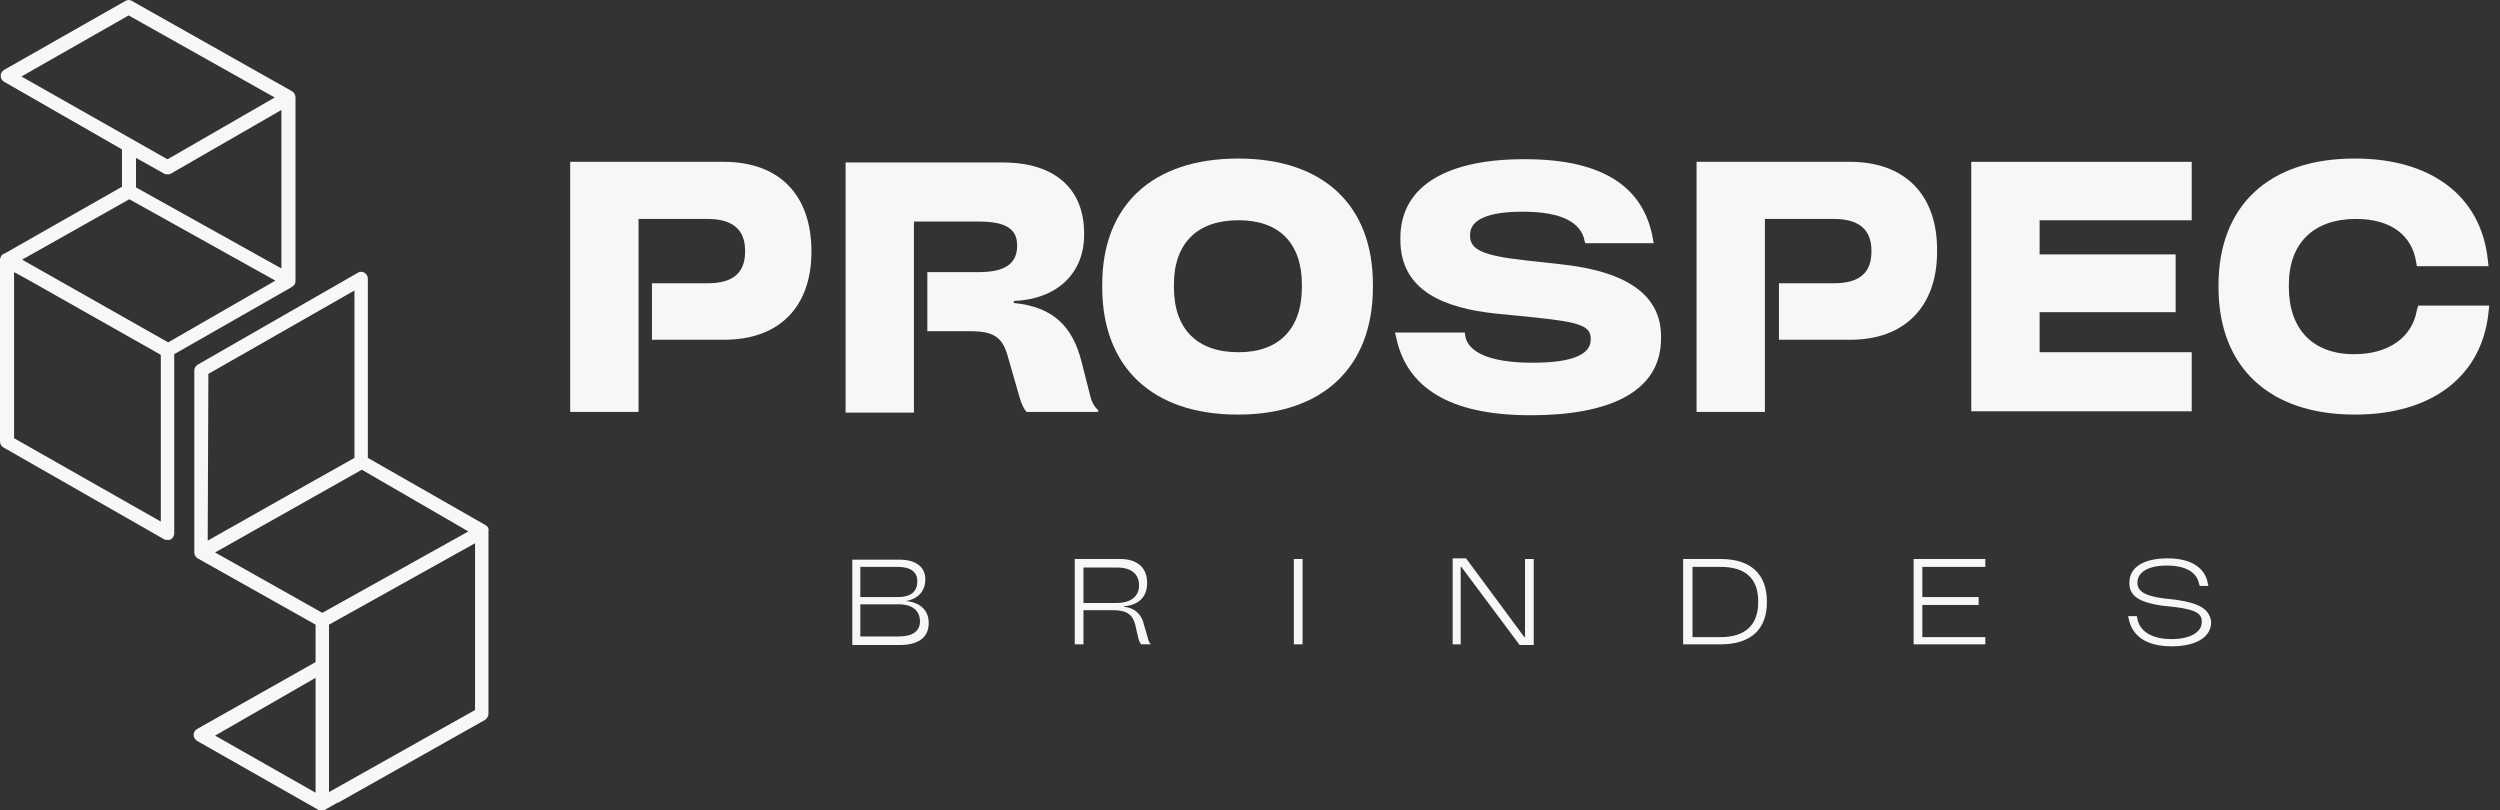
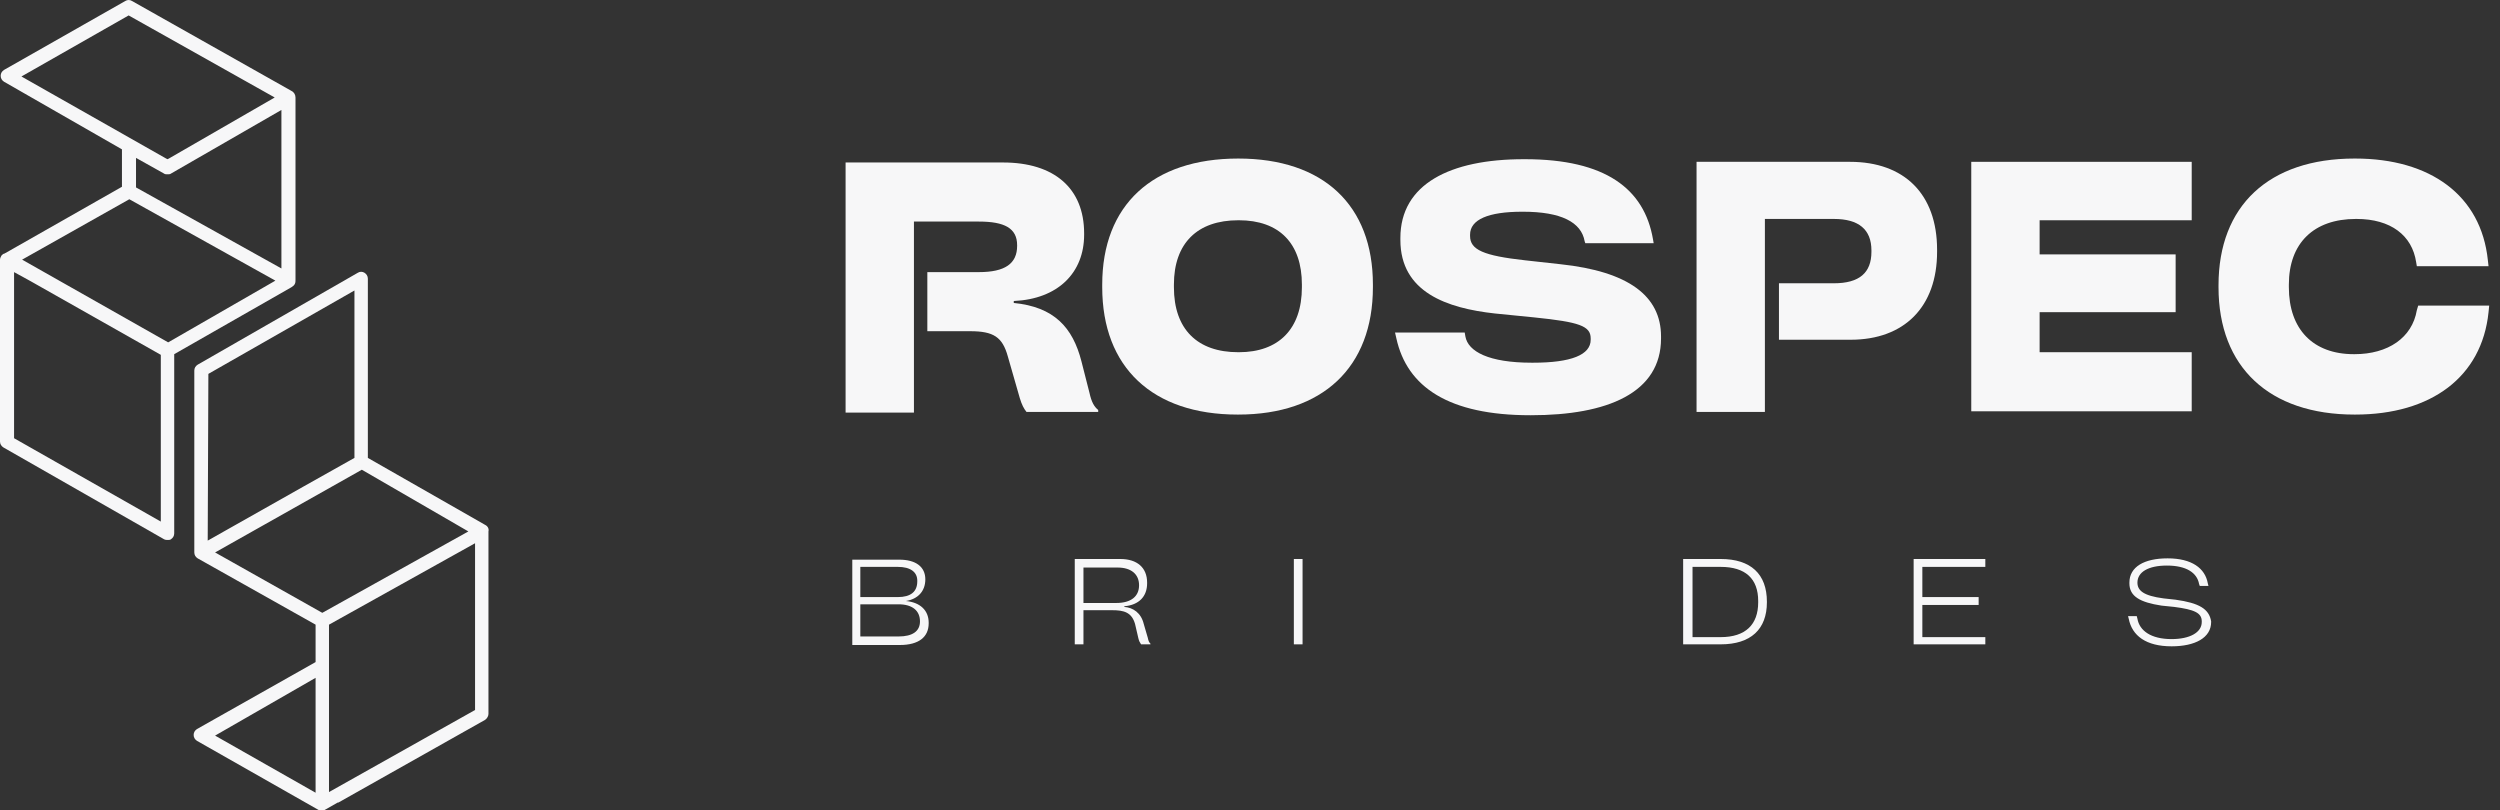
<svg xmlns="http://www.w3.org/2000/svg" width="182" height="59" viewBox="0 0 182 59" fill="none">
  <rect x="0" y="0" width="182" height="59" fill="#333333" stroke="none" />
-   <path d="M52.681 11.781H41.511V29.99H46.486V15.939H51.511C53.316 15.939 54.242 16.704 54.242 18.233V18.329C54.242 19.858 53.364 20.623 51.511 20.623H47.462V24.733H52.73C56.73 24.733 59.072 22.343 59.072 18.329V18.185C59.023 14.123 56.681 11.781 52.681 11.781Z" fill="#F7F7F8" />
  <path d="M79.949 29.847C79.656 29.608 79.461 29.273 79.315 28.604L78.73 26.31C78.095 23.825 76.73 22.343 73.803 22.056V21.913C77.022 21.77 78.925 19.858 78.925 17.086V16.991C78.925 13.693 76.73 11.829 73.022 11.829H61.559V30.038H66.535V16.13H71.266C73.12 16.13 74.047 16.608 74.047 17.851V17.898C74.047 19.189 73.169 19.81 71.266 19.81H67.51V24.112H70.632C72.34 24.112 72.974 24.542 73.364 25.928L74.242 28.986C74.388 29.464 74.535 29.751 74.73 29.99H79.949V29.847Z" fill="#F7F7F8" />
  <path d="M90.144 11.542C83.9 11.542 80.242 14.935 80.242 20.718V20.909C80.242 26.74 83.9 30.181 90.095 30.181H90.144C96.29 30.181 99.948 26.74 99.948 20.909V20.718C99.948 14.935 96.339 11.542 90.144 11.542ZM94.778 20.909C94.778 23.968 93.071 25.641 90.193 25.641H90.144C87.168 25.641 85.461 23.968 85.461 20.909V20.718C85.461 17.707 87.168 16.035 90.144 16.035H90.193C93.119 16.035 94.778 17.707 94.778 20.718V20.909Z" fill="#F7F7F8" />
  <path d="M113.607 19.236L111.021 18.95C107.997 18.615 107.021 18.185 107.021 17.181V17.086C107.021 15.986 108.338 15.413 110.826 15.413H110.875C113.655 15.413 115.119 16.178 115.363 17.564L115.411 17.707H120.387L120.338 17.42C119.704 13.74 116.875 11.59 111.021 11.59H110.924C105.558 11.59 101.948 13.406 101.948 17.325V17.468C101.948 21.291 105.363 22.439 108.826 22.821L111.704 23.108C114.972 23.442 115.802 23.729 115.802 24.637V24.733C115.802 25.832 114.387 26.405 111.607 26.405H111.509C108.387 26.405 106.875 25.593 106.68 24.494L106.631 24.207H101.558L101.656 24.637C102.436 28.174 105.46 30.229 111.411 30.229H111.46C117.021 30.229 120.923 28.604 120.923 24.637V24.494C120.923 21.53 118.533 19.762 113.607 19.236Z" fill="#F7F7F8" />
  <path d="M141.02 18.329V18.185C141.02 14.123 138.63 11.781 134.679 11.781H123.509V29.99H128.484V15.939H133.508C135.313 15.939 136.24 16.704 136.24 18.233V18.329C136.24 19.858 135.362 20.623 133.508 20.623H129.508V24.733H134.728C138.63 24.733 141.02 22.343 141.02 18.329Z" fill="#F7F7F8" />
  <path d="M159.556 25.641H148.484V22.726H158.386V18.52H148.484V16.035H159.556V11.781H143.508V29.942H159.556V25.641Z" fill="#F7F7F8" />
  <path d="M175.946 22.582C175.605 24.589 173.849 25.784 171.41 25.784H171.361C168.385 25.784 166.629 23.968 166.629 20.909V20.718C166.629 17.707 168.434 15.939 171.507 15.939H171.556C174.044 15.939 175.605 17.134 175.897 19.093L175.946 19.38H181.166L181.117 18.95C180.629 14.218 176.922 11.542 171.458 11.542H171.41C165.166 11.542 161.508 14.983 161.508 20.766V20.909C161.508 26.74 165.215 30.181 171.41 30.181H171.458C176.971 30.181 180.678 27.457 181.166 22.726L181.214 22.247H176.044L175.946 22.582Z" fill="#F7F7F8" />
  <path d="M65.949 43.754C66.827 43.611 67.364 43.037 67.364 42.177C67.364 41.269 66.681 40.743 65.461 40.743H62.047V46.956H65.51C66.876 46.956 67.608 46.383 67.608 45.379V45.331C67.608 44.423 66.974 43.85 65.949 43.754ZM62.632 41.269H65.364C66.291 41.269 66.778 41.651 66.778 42.273V42.32C66.778 43.085 66.291 43.467 65.364 43.467H62.632V41.269ZM66.974 45.236C66.974 45.953 66.437 46.335 65.413 46.335H62.632V43.993H65.413C66.437 43.993 66.974 44.471 66.974 45.236Z" fill="#F7F7F8" />
  <path d="M83.266 45.427C83.071 44.614 82.486 44.232 81.851 44.184V44.136C82.924 44.041 83.51 43.419 83.51 42.464V42.416C83.51 41.317 82.778 40.695 81.559 40.695H78.242V46.908H78.876V44.423H80.973C81.803 44.423 82.388 44.566 82.632 45.427L82.876 46.478C82.924 46.669 82.973 46.765 83.071 46.908H83.754V46.861C83.656 46.765 83.607 46.669 83.559 46.43L83.266 45.427ZM78.876 43.897V41.317H81.364C82.339 41.317 82.924 41.794 82.924 42.607C82.924 43.419 82.339 43.897 81.266 43.897H78.876Z" fill="#F7F7F8" />
  <path d="M94.826 40.695H94.192V46.908H94.826V40.695Z" fill="#F7F7F8" />
-   <path d="M111.021 45.618V46.383H110.972L106.729 40.648H105.753V46.908H106.338V42.129V41.269H106.387L110.631 46.956H111.655V40.696H111.021V45.618Z" fill="#F7F7F8" />
  <path d="M125.265 40.695H122.533V46.908H125.265C127.46 46.908 128.63 45.809 128.63 43.85V43.802C128.63 41.794 127.46 40.695 125.265 40.695ZM127.996 43.85C127.996 45.475 127.069 46.383 125.265 46.383H123.216V41.269H125.265C127.069 41.269 127.996 42.129 127.996 43.754V43.85Z" fill="#F7F7F8" />
  <path d="M139.313 46.908H144.532V46.383H139.947V44.041H144.045V43.467H139.947V41.269H144.532V40.695H139.313V46.908Z" fill="#F7F7F8" />
  <path d="M158.386 43.659L157.508 43.563C156.044 43.372 155.605 42.989 155.605 42.416C155.605 41.651 156.386 41.173 157.752 41.173C159.166 41.173 159.947 41.699 160.093 42.512L160.142 42.655H160.776L160.727 42.464C160.532 41.365 159.556 40.648 157.8 40.648C156.093 40.648 155.02 41.269 155.02 42.416V42.464C155.02 43.42 155.8 43.85 157.361 44.089L158.288 44.184C159.751 44.376 160.288 44.614 160.288 45.236V45.284C160.288 46.048 159.41 46.526 158.093 46.526C156.581 46.526 155.752 45.905 155.605 45.045L155.556 44.853H154.922L154.971 45.045C155.215 46.287 156.239 47.052 158.093 47.052C159.8 47.052 160.971 46.431 160.971 45.284V45.236C160.825 44.328 160.093 43.898 158.386 43.659Z" fill="#F7F7F8" />
  <path d="M35.316 38.21L26.78 33.335V20.288C26.78 20.097 26.682 19.953 26.536 19.858C26.39 19.762 26.194 19.762 26.048 19.858L14.39 26.549C14.243 26.644 14.146 26.788 14.146 26.979V40.218C14.146 40.409 14.243 40.552 14.39 40.648L22.975 45.475V48.199L14.341 53.074C14.195 53.169 14.097 53.313 14.097 53.504C14.097 53.695 14.195 53.838 14.341 53.934L23.17 58.952C23.219 59 23.316 59 23.414 59C23.512 59 23.609 59 23.658 58.952L24.585 58.426H24.634L35.316 52.405C35.462 52.309 35.56 52.118 35.56 51.974V38.688C35.609 38.497 35.511 38.306 35.316 38.21ZM22.975 57.71L15.658 53.552L22.975 49.346V57.71ZM15.17 27.218L25.804 21.148V33.335L22.146 35.39L15.121 39.357L15.17 27.218ZM23.463 44.614L15.658 40.218L26.341 34.196L34.097 38.688L23.463 44.614ZM34.584 51.688L23.951 57.662V45.475L34.584 39.548V51.688Z" fill="#F7F7F8" />
  <path d="M21.463 20.67C21.512 20.575 21.512 20.479 21.512 20.384V7.097C21.512 6.906 21.414 6.715 21.219 6.619L9.609 0.072C9.463 -0.024 9.268 -0.024 9.122 0.072L0.293 5.09C0.146 5.186 0.049 5.329 0.049 5.52C0.049 5.711 0.146 5.855 0.293 5.95L8.878 10.873V13.597L0.39 18.424C0.341 18.424 0.341 18.472 0.293 18.472C0.244 18.472 0.195 18.52 0.195 18.52C0.195 18.52 0.146 18.567 0.098 18.615C0.049 18.711 0 18.806 0 18.902V32.141C0 32.332 0.098 32.475 0.244 32.571L11.951 39.262C12.048 39.309 12.146 39.309 12.195 39.309C12.292 39.309 12.39 39.309 12.439 39.262C12.585 39.166 12.683 39.023 12.683 38.831V25.784L21.219 20.909C21.365 20.814 21.414 20.766 21.463 20.67ZM1.561 5.568L9.366 1.123L19.999 7.097L12.292 11.542L12.195 11.59L12.097 11.542L1.561 5.568ZM11.707 37.971L1.024 31.902V19.81L2.244 20.479L11.707 25.832V37.971ZM12.243 24.924L1.61 18.902L9.414 14.505L20.048 20.431L12.243 24.924ZM20.536 19.571L9.902 13.645V11.494L11.951 12.641C12 12.689 12.097 12.689 12.195 12.689C12.292 12.689 12.39 12.689 12.439 12.641L20.487 8.005V19.571H20.536Z" fill="#F7F7F8" />
</svg>